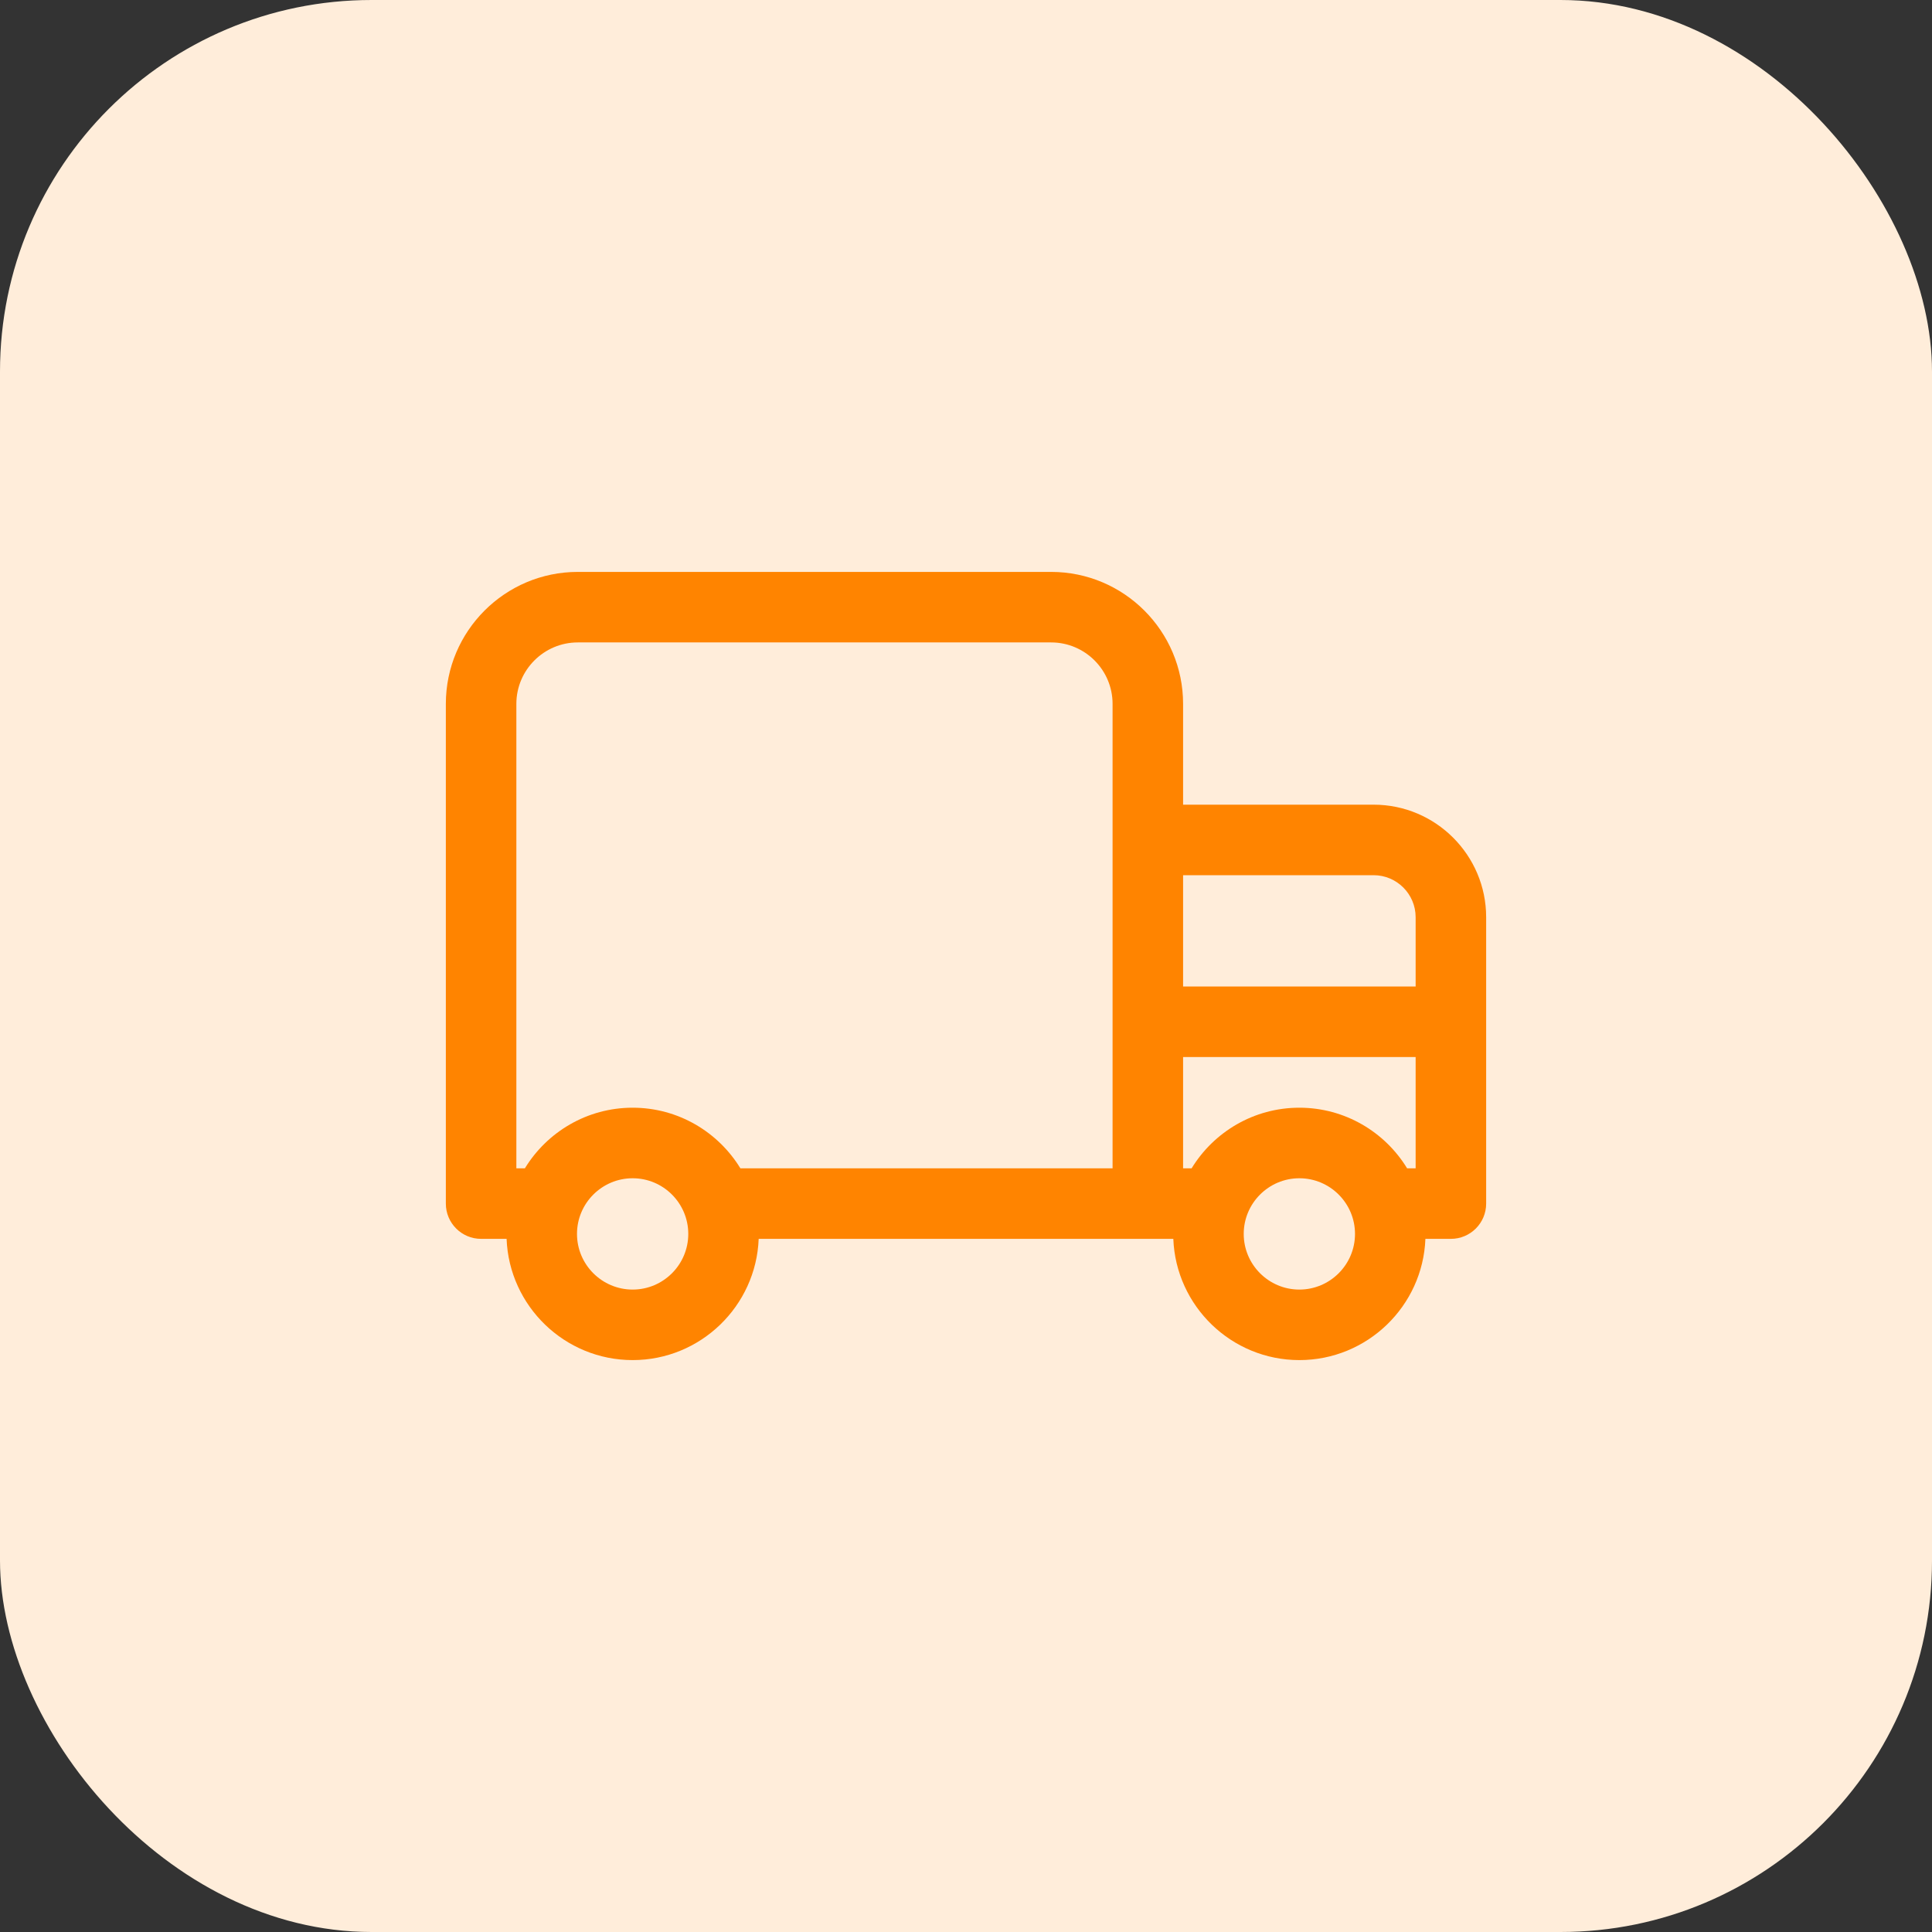
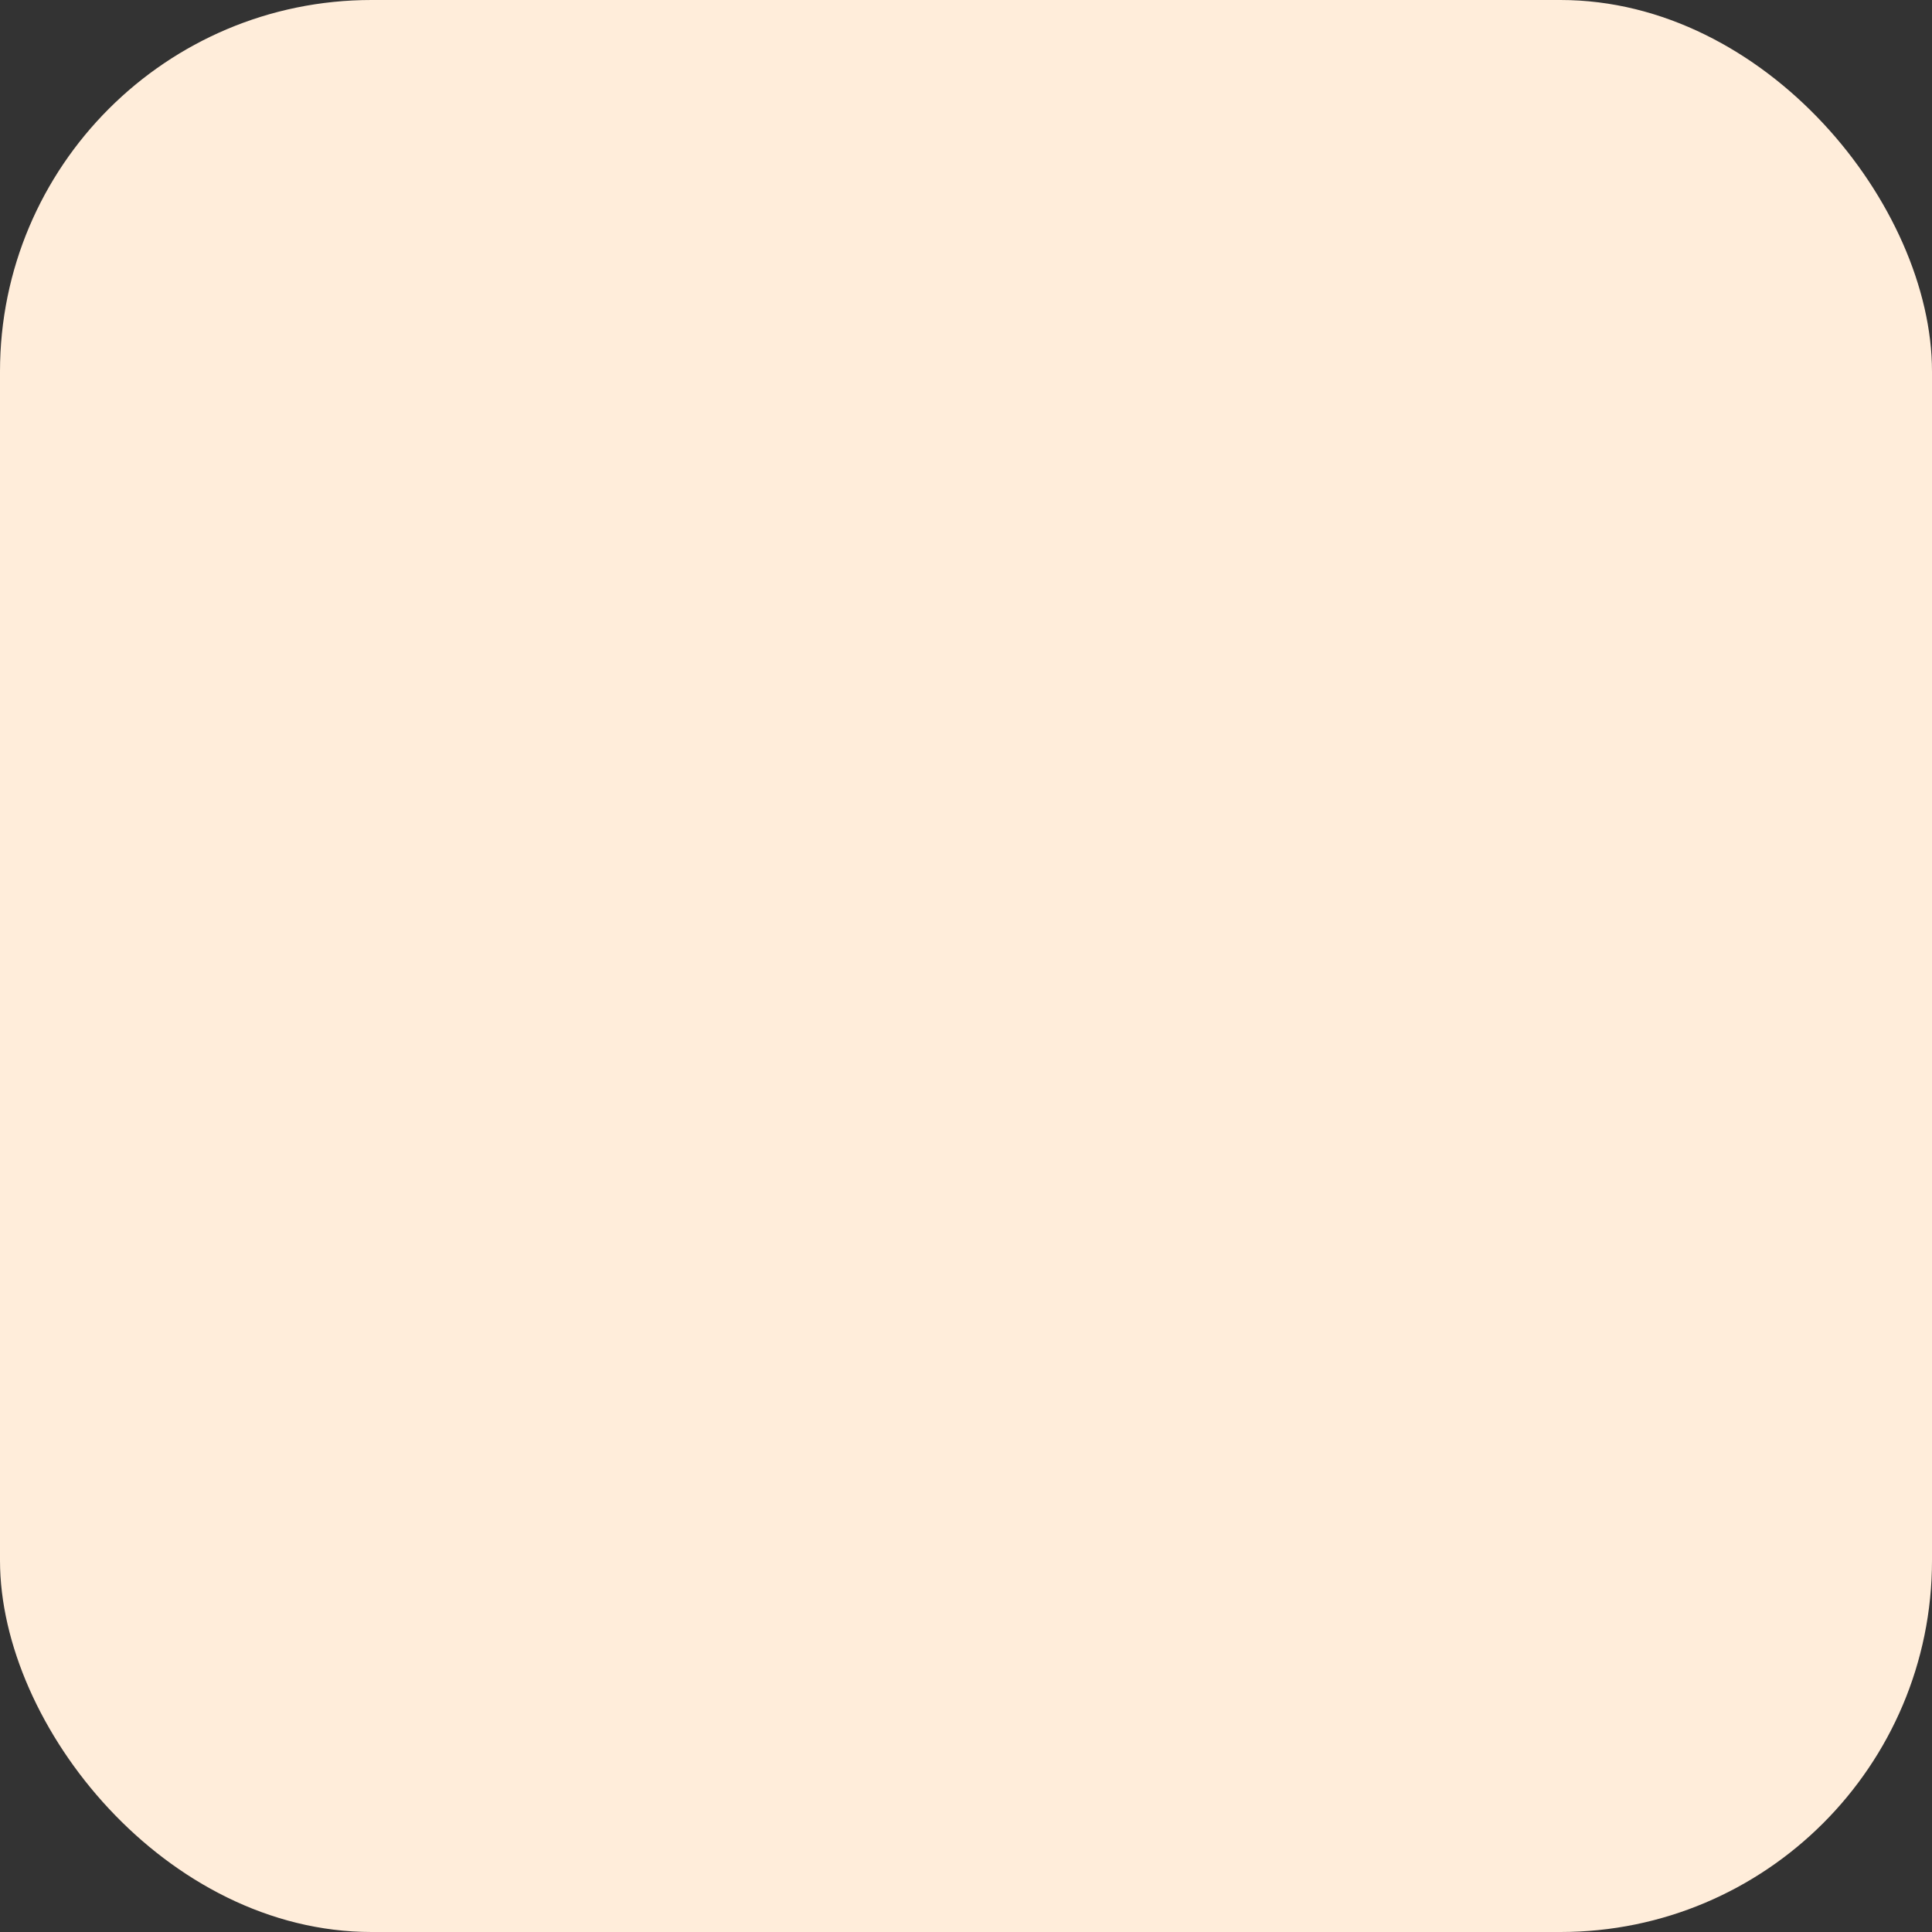
<svg xmlns="http://www.w3.org/2000/svg" width="52" height="52" viewBox="0 0 52 52" fill="none">
  <rect x="0" y="0" width="52" height="52" fill="#333333" stroke="none" />
  <rect width="52" height="52" rx="10" fill="#FFEDDA" />
-   <path d="M36.971 21.658H31.843V18.945C31.843 16.986 30.25 15.393 28.292 15.393H15.551C13.593 15.393 12 16.986 12 18.945V32.395C12 32.919 12.425 33.344 12.949 33.344H13.635C13.705 35.155 15.2 36.607 17.028 36.607C18.855 36.607 20.35 35.155 20.42 33.344H31.58C31.65 35.155 33.145 36.607 34.972 36.607C36.8 36.607 38.295 35.155 38.365 33.344H39.051C39.575 33.344 40 32.919 40 32.395V24.687C40 23.017 38.641 21.658 36.971 21.658ZM36.971 23.556C37.594 23.556 38.102 24.063 38.102 24.687V26.552H31.843V23.556H36.971V23.556ZM37.873 31.446C37.276 30.468 36.199 29.814 34.972 29.814C33.746 29.814 32.669 30.468 32.072 31.446H31.843V28.45H38.102V31.446H37.873ZM13.898 18.945C13.898 18.033 14.64 17.291 15.551 17.291H28.292C29.203 17.291 29.945 18.033 29.945 18.945V31.446H19.928C19.331 30.468 18.254 29.814 17.028 29.814C15.801 29.814 14.724 30.468 14.127 31.446H13.898V18.945V18.945ZM17.028 34.709C16.202 34.709 15.53 34.037 15.53 33.211C15.53 32.385 16.202 31.713 17.028 31.713C17.854 31.713 18.525 32.385 18.525 33.211C18.525 34.037 17.854 34.709 17.028 34.709ZM34.972 34.709C34.147 34.709 33.475 34.037 33.475 33.211C33.475 32.385 34.147 31.713 34.972 31.713C35.798 31.713 36.47 32.385 36.47 33.211C36.47 34.037 35.798 34.709 34.972 34.709Z" fill="#FF8400" />
</svg>